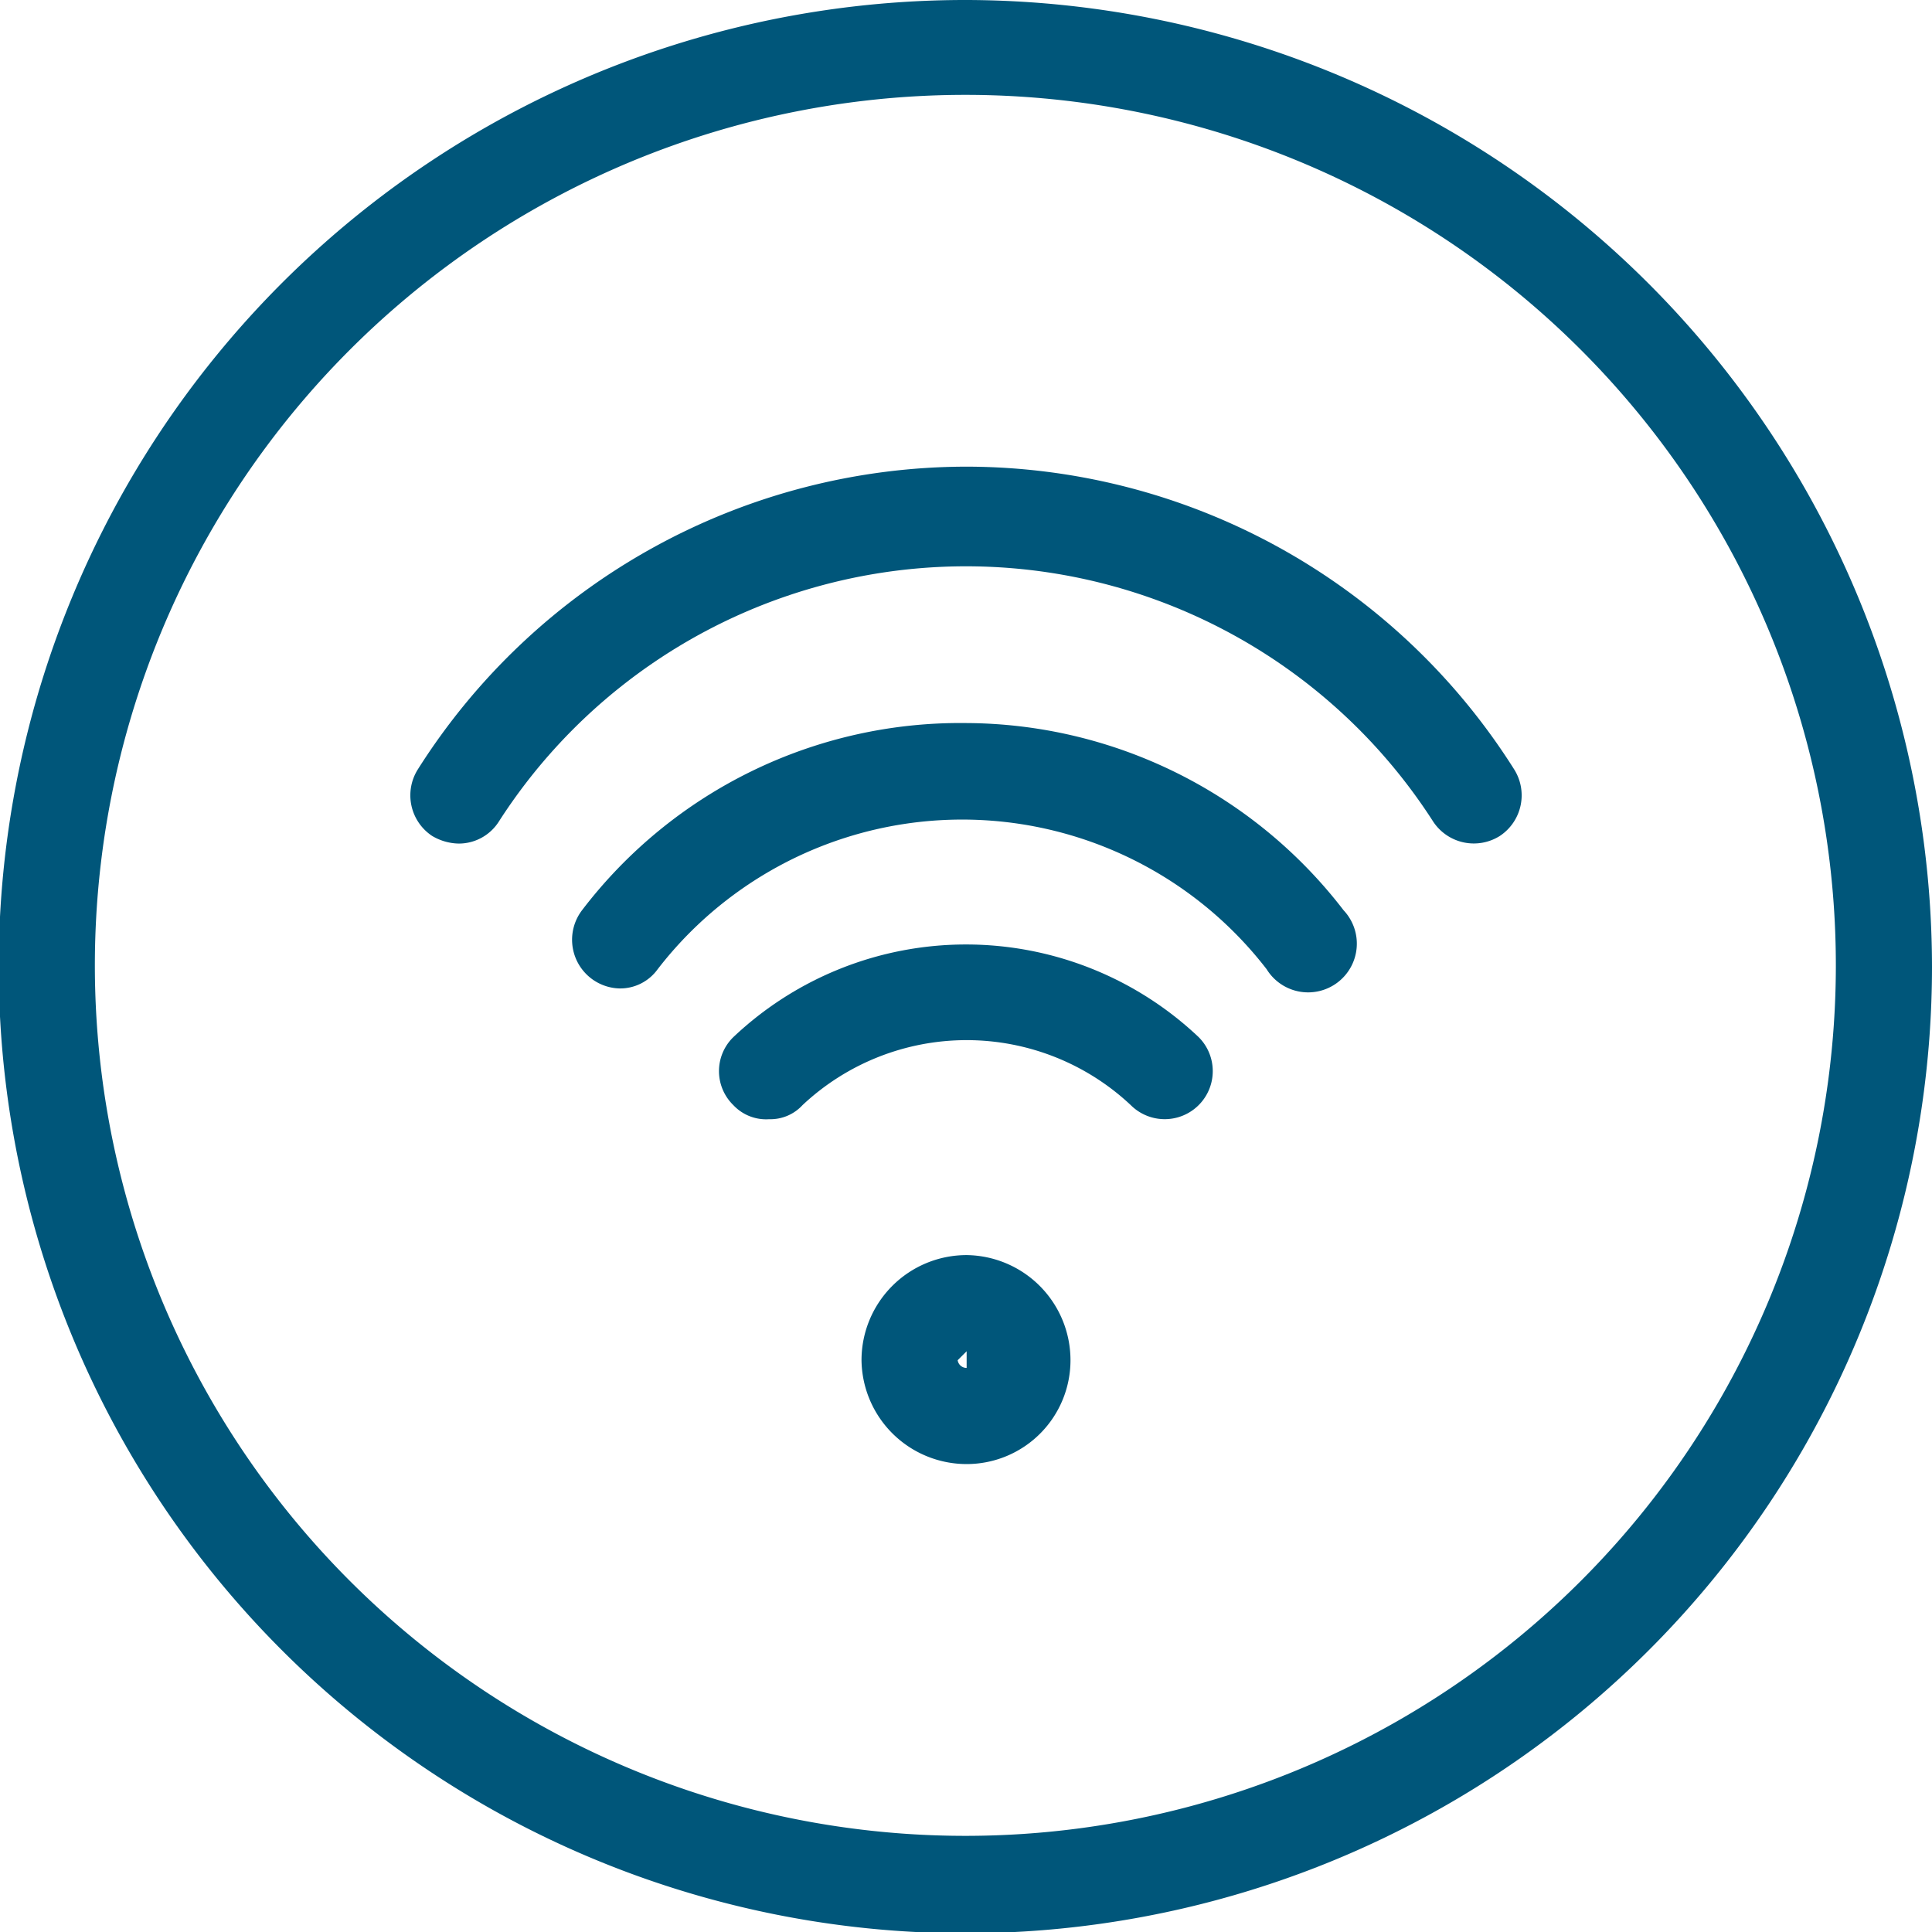
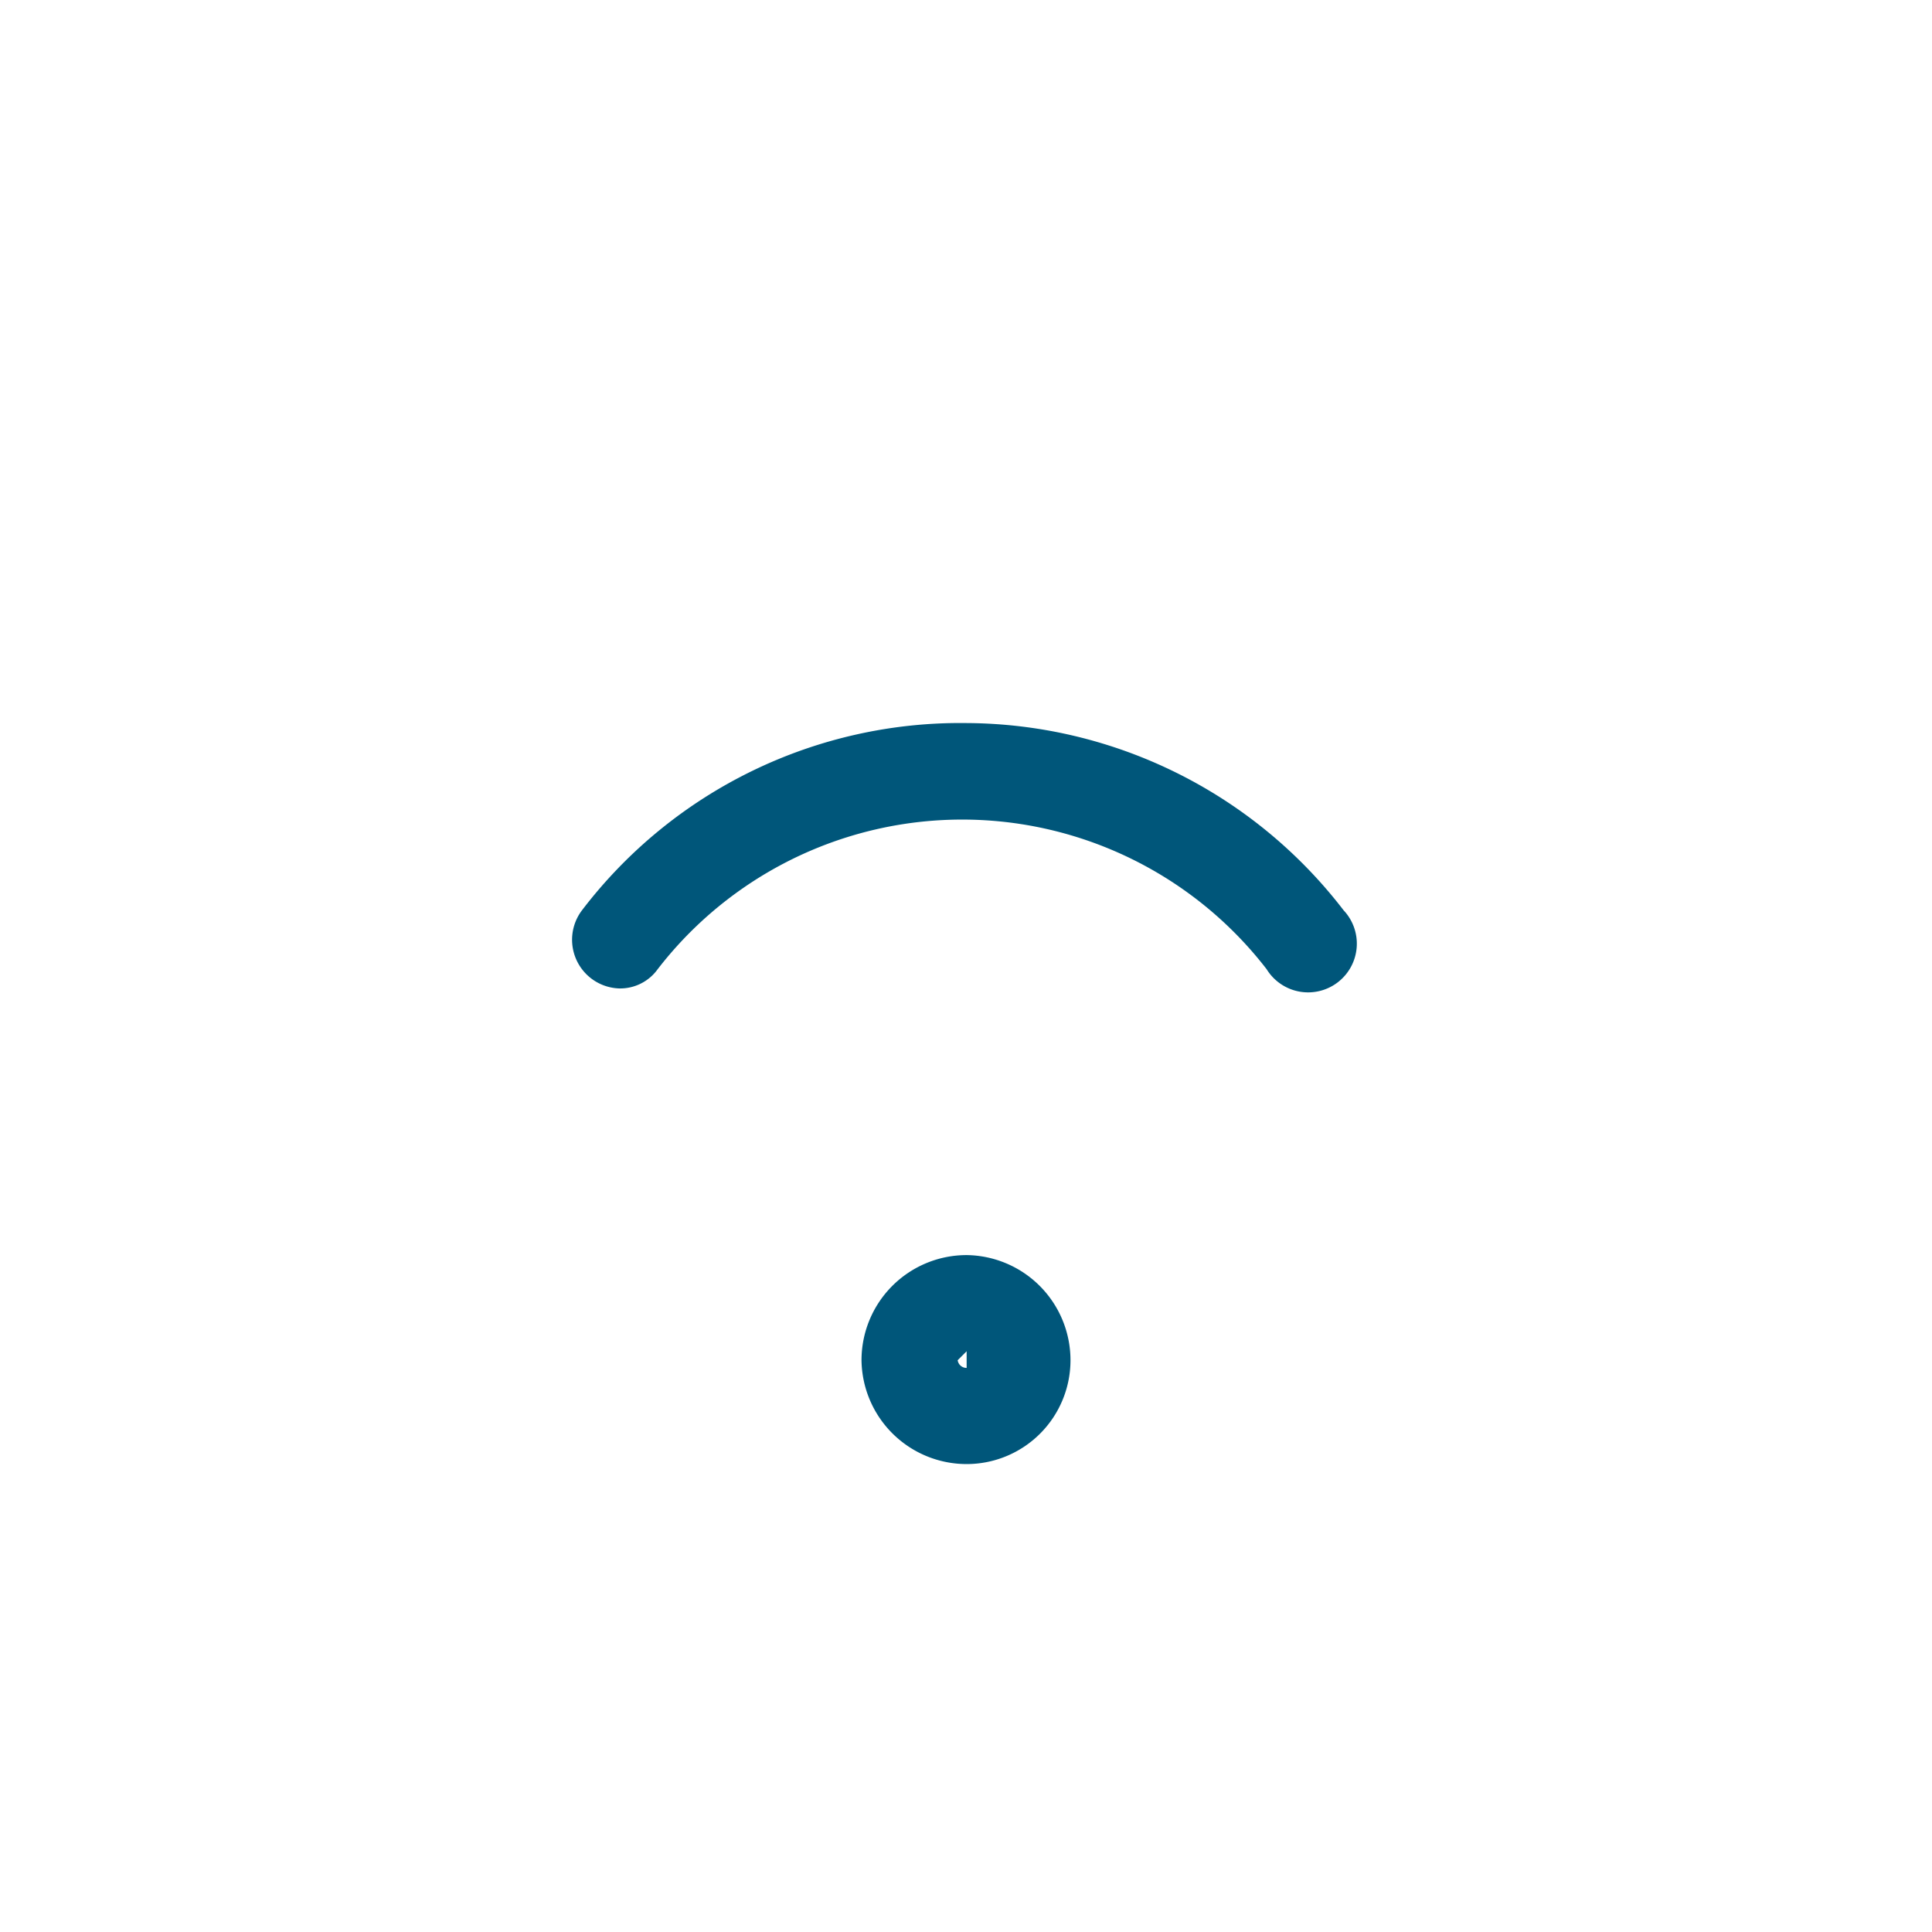
<svg xmlns="http://www.w3.org/2000/svg" viewBox="0 0 15.07 15.07">
  <defs>
    <style>.cls-1{fill:#00567a;}</style>
  </defs>
  <g id="Layer_2" data-name="Layer 2">
    <g id="more_icons" data-name="more icons">
-       <path class="cls-1" d="M7.54,0a7.54,7.54,0,1,0,7.53,7.54A7.55,7.55,0,0,0,7.54,0Zm0,14.32a6.79,6.79,0,1,1,6.78-6.78A6.79,6.79,0,0,1,7.54,14.32Z" />
      <path class="cls-1" d="M7.54,9.79a.82.82,0,0,0-.82.82.82.82,0,0,0,.82.81.81.81,0,0,0,.81-.81A.82.82,0,0,0,7.54,9.79Zm0,.88a.07.07,0,0,1-.07-.06l.07-.07Z" />
-       <path class="cls-1" d="M5.72,8.09a.37.37,0,0,0,0,.53A.35.35,0,0,0,6,8.73a.34.34,0,0,0,.26-.11,1.87,1.87,0,0,1,2.56,0,.37.37,0,0,0,.53-.53A2.64,2.64,0,0,0,5.72,8.09Z" />
      <path class="cls-1" d="M7.54,5.64a3.71,3.71,0,0,0-3,1.46.38.38,0,0,0,.29.61.36.36,0,0,0,.3-.15,3,3,0,0,1,4.75,0,.38.38,0,1,0,.6-.46A3.73,3.73,0,0,0,7.54,5.64Z" />
-       <path class="cls-1" d="M7.54,3.64A5.07,5.07,0,0,0,3.26,6a.38.38,0,0,0,.11.52.42.42,0,0,0,.21.06.37.37,0,0,0,.31-.17,4.33,4.33,0,0,1,7.29,0,.38.38,0,0,0,.52.11A.38.38,0,0,0,11.81,6,5.06,5.06,0,0,0,7.54,3.64Z" />
    </g>
  </g>
</svg>